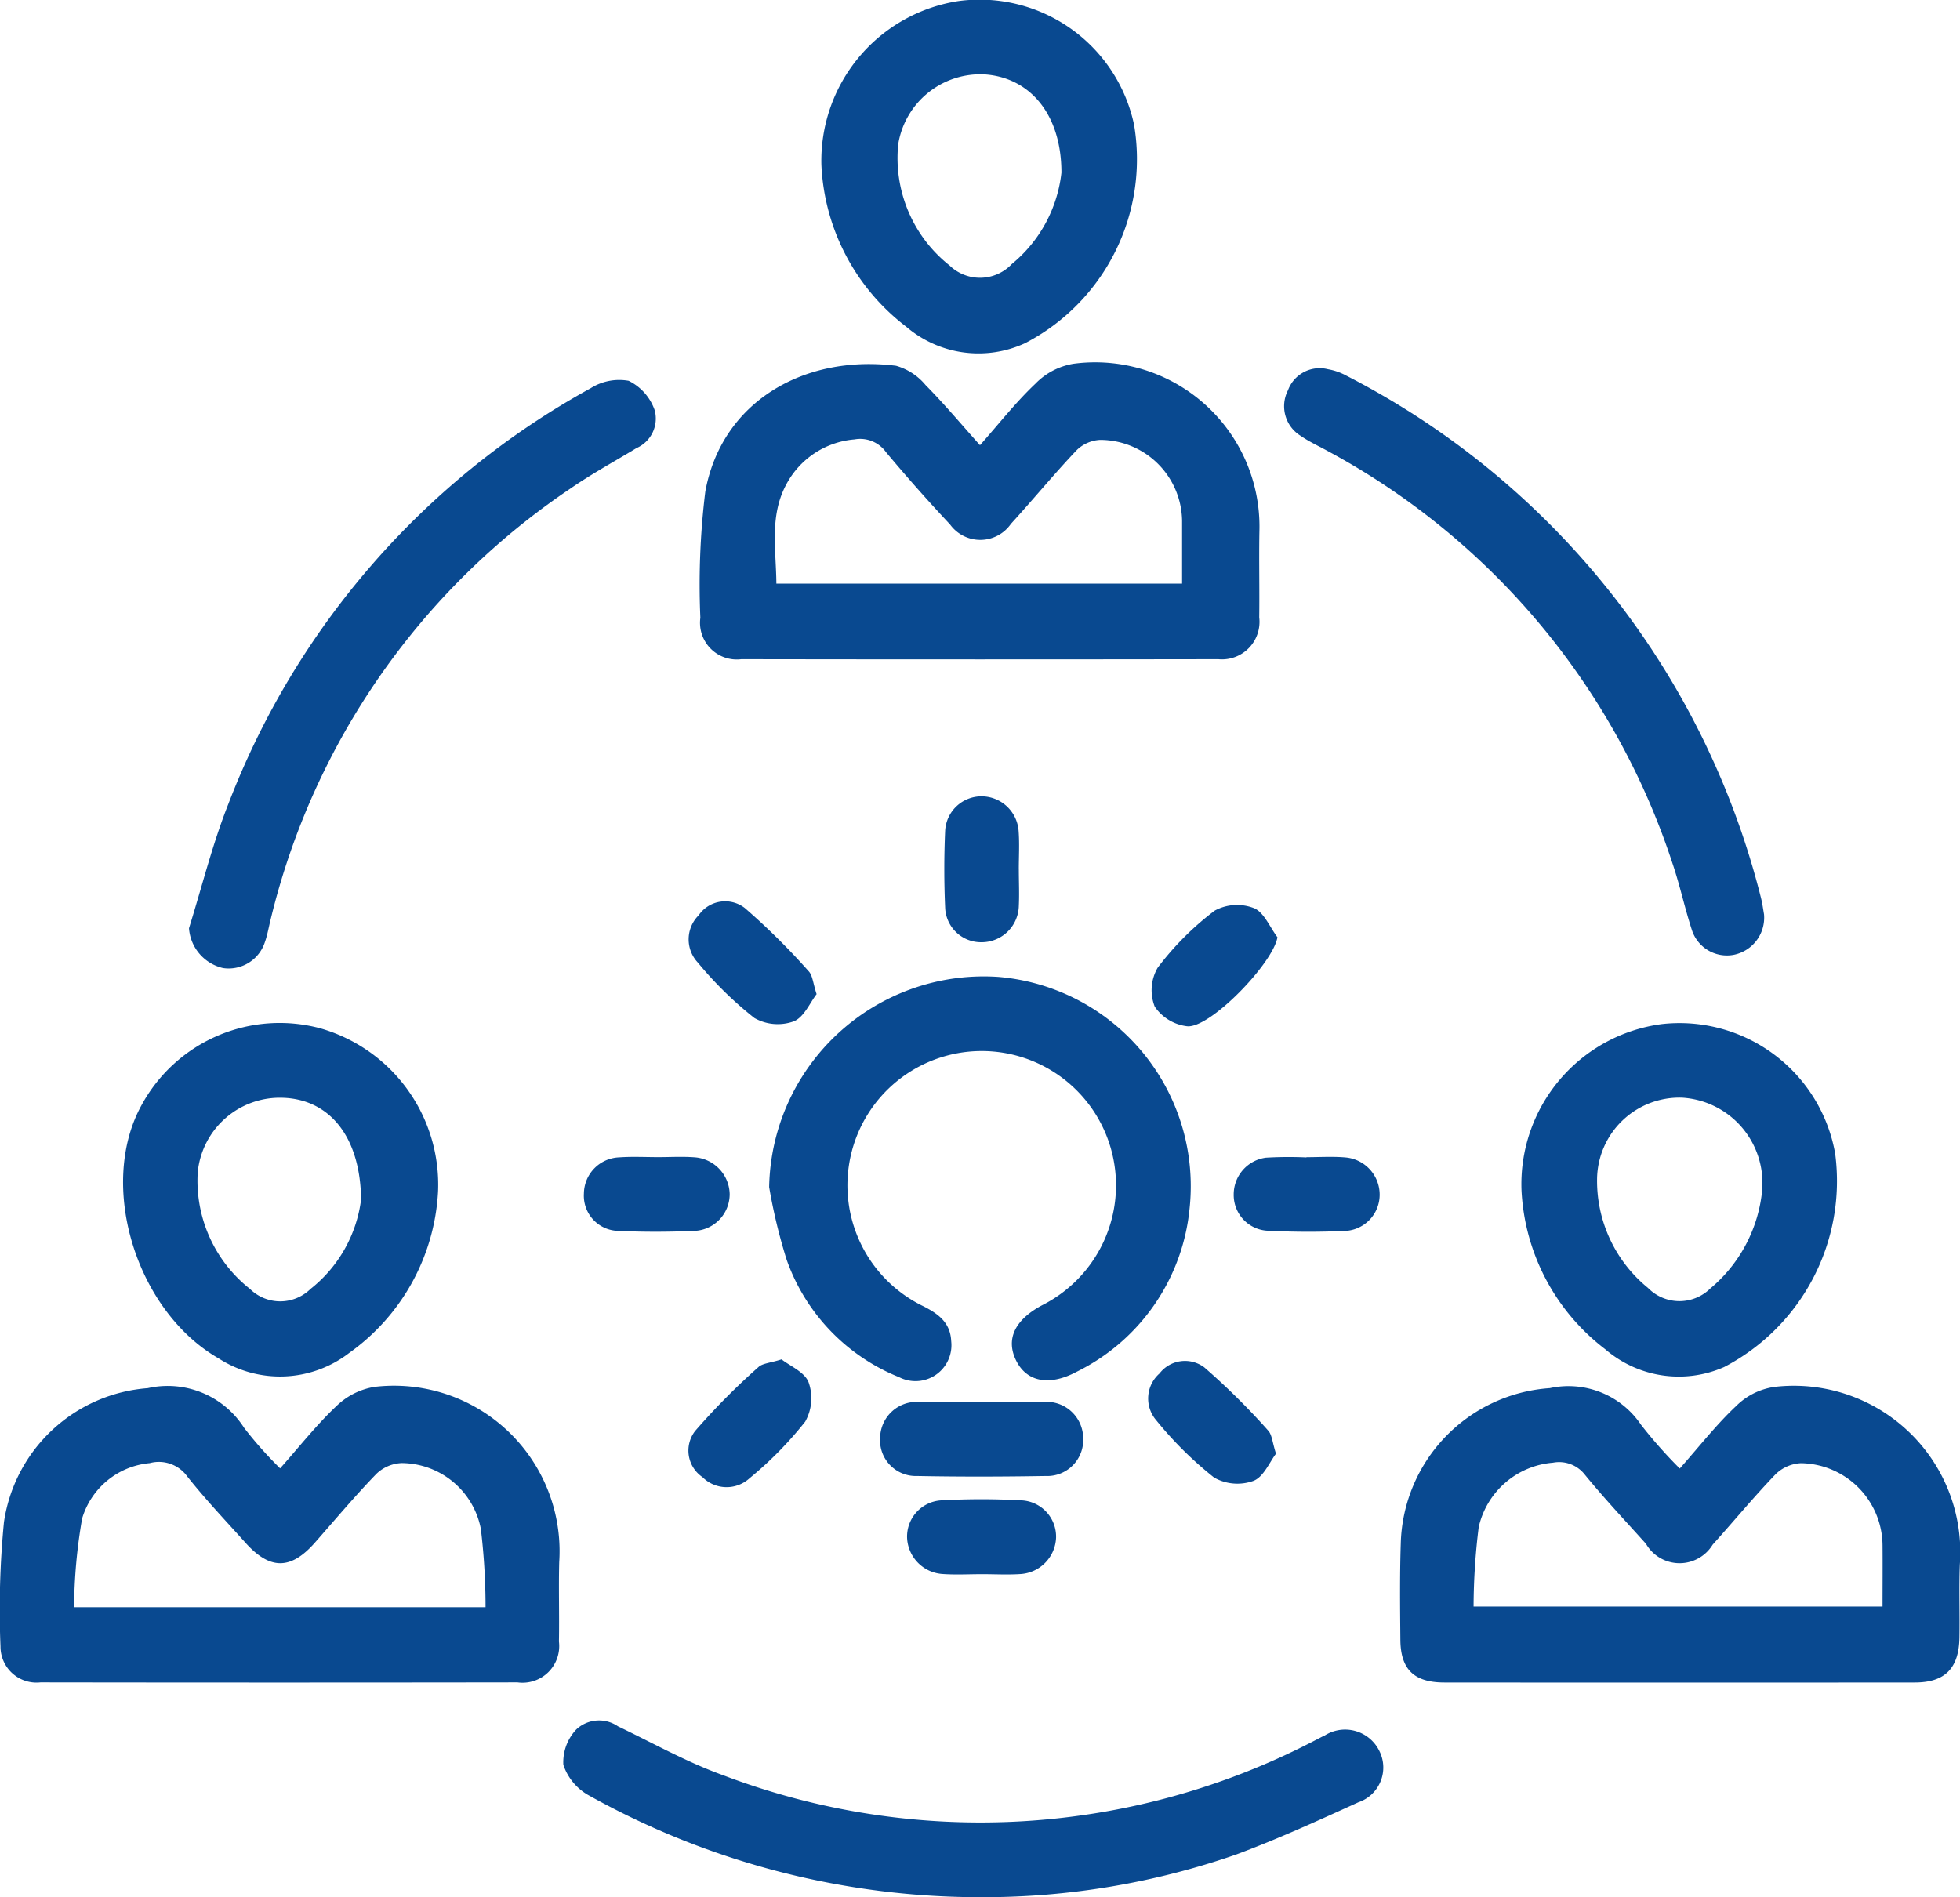
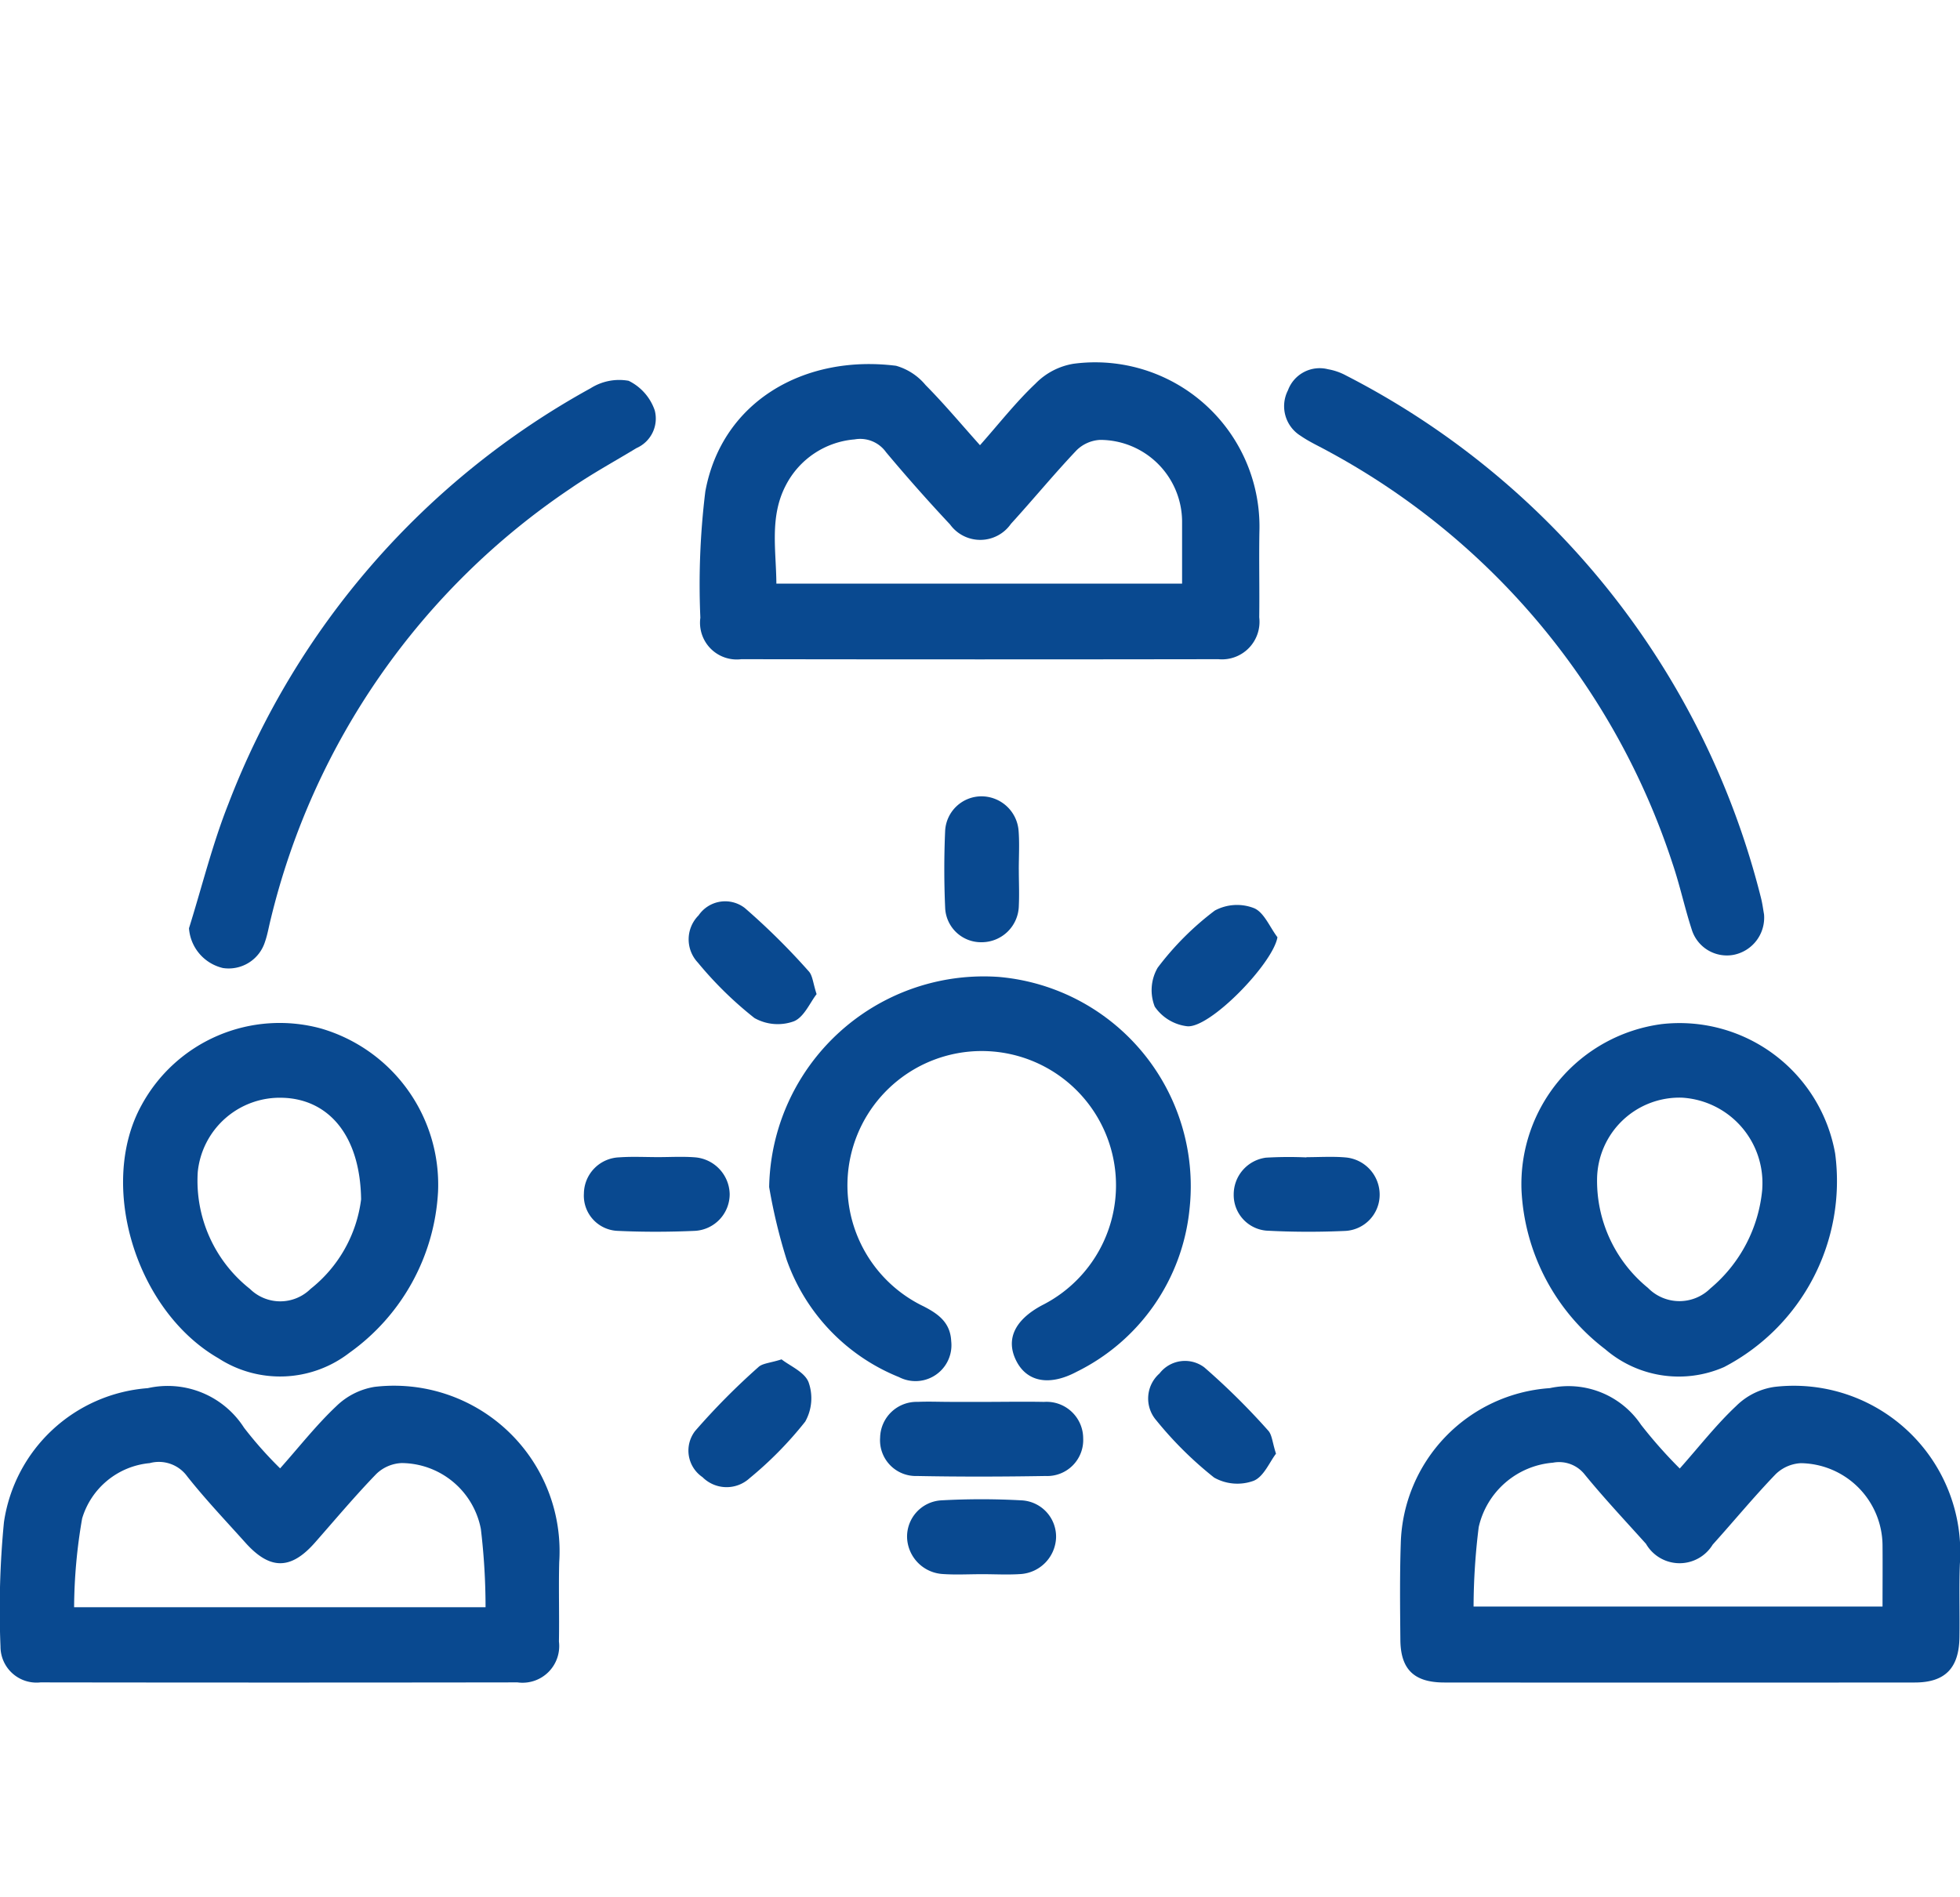
<svg xmlns="http://www.w3.org/2000/svg" width="67.577" height="65.416">
  <g data-name="Group 262" fill="#094990">
    <path data-name="Path 3311" d="M9.658 50.634c.674-.759 1.254-1.5 1.934-2.141a2.448 2.448 0 011.326-.67 5.708 5.708 0 016.363 6.041c-.024.913.007 1.827-.01 2.741a1.264 1.264 0 01-1.428 1.409q-8.223.012-16.446 0a1.242 1.242 0 01-1.38-1.238 31.172 31.172 0 01.119-4.285 5.421 5.421 0 014.959-4.623 3.125 3.125 0 013.319 1.364 13.594 13.594 0 001.244 1.402zm7.083 4.789a22.82 22.82 0 00-.162-2.7 2.8 2.8 0 00-2.731-2.272 1.339 1.339 0 00-.872.374c-.737.761-1.419 1.576-2.12 2.372-.832.944-1.551.945-2.4-.006-.675-.753-1.374-1.488-2-2.279a1.206 1.206 0 00-1.294-.459 2.688 2.688 0 00-2.33 1.908 18.369 18.369 0 00-.277 3.061z" />
    <path data-name="Path 3312" d="M57.915 50.639c.684-.771 1.262-1.515 1.941-2.152a2.345 2.345 0 011.328-.663 5.739 5.739 0 016.388 6.119c-.031.839 0 1.679-.014 2.518-.015 1.06-.493 1.556-1.537 1.557q-8.112.007-16.223 0c-1.045 0-1.507-.453-1.516-1.47-.01-1.111-.023-2.223.014-3.333a5.516 5.516 0 015.139-5.348 3.016 3.016 0 013.144 1.263 16.271 16.271 0 001.336 1.509zm-7.112 4.759h14.103c0-.736.006-1.422 0-2.108a2.856 2.856 0 00-2.817-2.835 1.345 1.345 0 00-.87.382c-.752.781-1.442 1.621-2.169 2.427a1.337 1.337 0 01-2.3-.029c-.709-.789-1.436-1.563-2.107-2.383a1.123 1.123 0 00-1.1-.414 2.861 2.861 0 00-2.56 2.222 22.658 22.658 0 00-.177 2.738z" />
    <path data-name="Path 3313" d="M33.788 15.352c.661-.746 1.238-1.485 1.912-2.122a2.365 2.365 0 011.316-.687 5.665 5.665 0 016.406 5.782c-.018.987.007 1.976-.006 2.963a1.294 1.294 0 01-1.41 1.443q-8.223.013-16.446 0a1.266 1.266 0 01-1.413-1.429 26.274 26.274 0 01.171-4.353c.569-3.113 3.422-4.732 6.576-4.336a2.052 2.052 0 011.019.666c.636.642 1.219 1.34 1.875 2.073zm6.968 4.773v-2.158a2.828 2.828 0 00-2.829-2.798 1.25 1.25 0 00-.807.356c-.78.823-1.5 1.7-2.265 2.539a1.287 1.287 0 01-2.1.02 59.316 59.316 0 01-2.207-2.492 1.093 1.093 0 00-1.085-.44 2.935 2.935 0 00-2.361 1.567c-.577 1.088-.342 2.243-.334 3.406z" />
    <path data-name="Path 3314" d="M26.519 40.933a7.4 7.4 0 017.91-7.246 7.244 7.244 0 016.583 8.01 7.033 7.033 0 01-3.891 5.606c-.938.5-1.7.347-2.068-.35-.393-.748-.085-1.43.876-1.944a4.63 4.63 0 10-4.083.039c.516.265.92.564.95 1.2a1.239 1.239 0 01-1.8 1.239 6.8 6.8 0 01-3.876-4.054 18.977 18.977 0 01-.601-2.5z" />
-     <path data-name="Path 3315" d="M33.912 65.421a27.682 27.682 0 01-13.6-3.505 1.894 1.894 0 01-.889-1.059 1.65 1.65 0 01.442-1.216 1.147 1.147 0 011.439-.113c1.2.574 2.369 1.233 3.614 1.682a24.941 24.941 0 0020.429-1.2c.11-.055.218-.116.33-.167a1.315 1.315 0 011.886.547 1.266 1.266 0 01-.731 1.759c-1.388.632-2.78 1.268-4.21 1.8a26.5 26.5 0 01-8.71 1.472z" />
-     <path data-name="Path 3316" d="M28.32 5.684A5.572 5.572 0 0133.053.036a5.445 5.445 0 016.048 4.269 7.145 7.145 0 01-3.756 7.528 3.834 3.834 0 01-4.105-.571 7.433 7.433 0 01-2.92-5.578zm8.276.272c0-2.051-1.115-3.282-2.638-3.389a2.868 2.868 0 00-2.989 2.406 4.723 4.723 0 001.77 4.181 1.508 1.508 0 002.145-.048 4.748 4.748 0 001.712-3.151z" />
    <path data-name="Path 3317" d="M15.103 41.093a7.3 7.3 0 01-3.058 5.557 3.907 3.907 0 01-4.513.188c-2.851-1.642-4.17-5.978-2.651-8.73a5.418 5.418 0 016.18-2.644 5.608 5.608 0 014.042 5.629zm-2.653.262c-.032-2.226-1.139-3.452-2.7-3.5a2.844 2.844 0 00-2.932 2.562 4.752 4.752 0 001.8 4.029 1.488 1.488 0 002.089 0 4.68 4.68 0 001.743-3.087z" />
    <path data-name="Path 3318" d="M52.459 41.053a5.567 5.567 0 014.841-5.74 5.45 5.45 0 015.973 4.467 7.231 7.231 0 01-3.829 7.36 3.885 3.885 0 01-4.1-.615 7.339 7.339 0 01-2.885-5.472zm8.3-.06a2.948 2.948 0 00-2.767-3.142 2.84 2.84 0 00-2.928 2.8 4.762 4.762 0 001.755 3.76 1.517 1.517 0 002.15.019 5.044 5.044 0 001.792-3.44z" />
    <path data-name="Path 3319" d="M60.82 31.526a1.306 1.306 0 01-1.05 1.4 1.268 1.268 0 01-1.446-.885c-.243-.749-.407-1.525-.661-2.271a24.959 24.959 0 00-11.855-14.2c-.323-.18-.665-.333-.967-.543a1.2 1.2 0 01-.435-1.567 1.164 1.164 0 011.383-.727 2.031 2.031 0 01.623.217 27.837 27.837 0 0114.3 18c.055.211.081.433.108.576z" />
    <path data-name="Path 3320" d="M6.516 32.009c.448-1.432.807-2.9 1.359-4.29a27.629 27.629 0 0112.49-14.332 1.844 1.844 0 011.309-.256 1.775 1.775 0 01.9 1.02 1.111 1.111 0 01-.628 1.3c-.759.461-1.543.887-2.272 1.391A24.941 24.941 0 009.335 31.691c-.067.263-.11.534-.2.79a1.313 1.313 0 01-1.447.9 1.52 1.52 0 01-1.172-1.372z" />
    <path data-name="Path 3321" d="M33.855 48.342c.713 0 1.427-.014 2.14 0a1.262 1.262 0 011.351 1.255 1.242 1.242 0 01-1.3 1.3c-1.476.025-2.952.029-4.428 0a1.233 1.233 0 01-1.273-1.325 1.259 1.259 0 011.3-1.231c.368-.017.738 0 1.107 0z" />
    <path data-name="Path 3322" d="M33.847 54.283c-.444 0-.889.025-1.331-.005a1.309 1.309 0 01-1.241-1.24 1.252 1.252 0 011.158-1.3 25.167 25.167 0 012.807 0 1.253 1.253 0 011.171 1.291 1.309 1.309 0 01-1.233 1.25c-.442.029-.887.003-1.331.004z" />
    <path data-name="Path 3323" d="M28.155 34.281c-.226.288-.435.8-.79.939a1.633 1.633 0 01-1.354-.116 12.8 12.8 0 01-1.952-1.913 1.169 1.169 0 01.027-1.626 1.108 1.108 0 011.591-.256 23.606 23.606 0 012.2 2.177c.141.144.151.407.278.795z" />
    <path data-name="Path 3324" d="M44.044 32.319c-.155.909-2.345 3.168-3.124 3.068a1.58 1.58 0 01-1.106-.674 1.545 1.545 0 01.1-1.343 10.029 10.029 0 011.97-1.971 1.613 1.613 0 011.352-.083c.345.143.543.654.808 1.003z" />
    <path data-name="Path 3325" d="M43.994 50.128c-.22.285-.425.8-.776.936a1.63 1.63 0 01-1.358-.113 12.8 12.8 0 01-1.993-1.973 1.149 1.149 0 01.111-1.617 1.108 1.108 0 011.544-.21 24.086 24.086 0 012.2 2.177c.136.144.145.407.272.8z" />
    <path data-name="Path 3326" d="M26.947 46.875c.284.225.795.435.931.789a1.644 1.644 0 01-.116 1.358 12.783 12.783 0 01-1.915 1.949 1.173 1.173 0 01-1.627-.035 1.106 1.106 0 01-.253-1.592 23.859 23.859 0 012.179-2.2c.14-.135.408-.143.801-.269z" />
    <path data-name="Path 3327" d="M22.685 39.901c.42 0 .842-.025 1.259.006a1.3 1.3 0 011.214 1.266 1.268 1.268 0 01-1.2 1.271c-.887.039-1.779.042-2.666 0a1.213 1.213 0 01-1.16-1.288 1.263 1.263 0 011.218-1.247c.444-.032.89-.008 1.335-.008z" />
    <path data-name="Path 3328" d="M35.127 29.983c0 .418.02.836 0 1.253a1.282 1.282 0 01-1.282 1.255 1.238 1.238 0 01-1.258-1.193 30.07 30.07 0 010-2.652 1.256 1.256 0 011.268-1.186 1.286 1.286 0 011.265 1.2c.033.44.006.884.006 1.326z" />
    <path data-name="Path 3329" d="M45.042 39.903c.442 0 .887-.029 1.326.007a1.288 1.288 0 011.2 1.268 1.25 1.25 0 01-1.186 1.268c-.907.041-1.819.039-2.725-.01a1.232 1.232 0 01-1.121-1.248 1.277 1.277 0 011.111-1.268 13.673 13.673 0 011.4-.009z" />
  </g>
</svg>